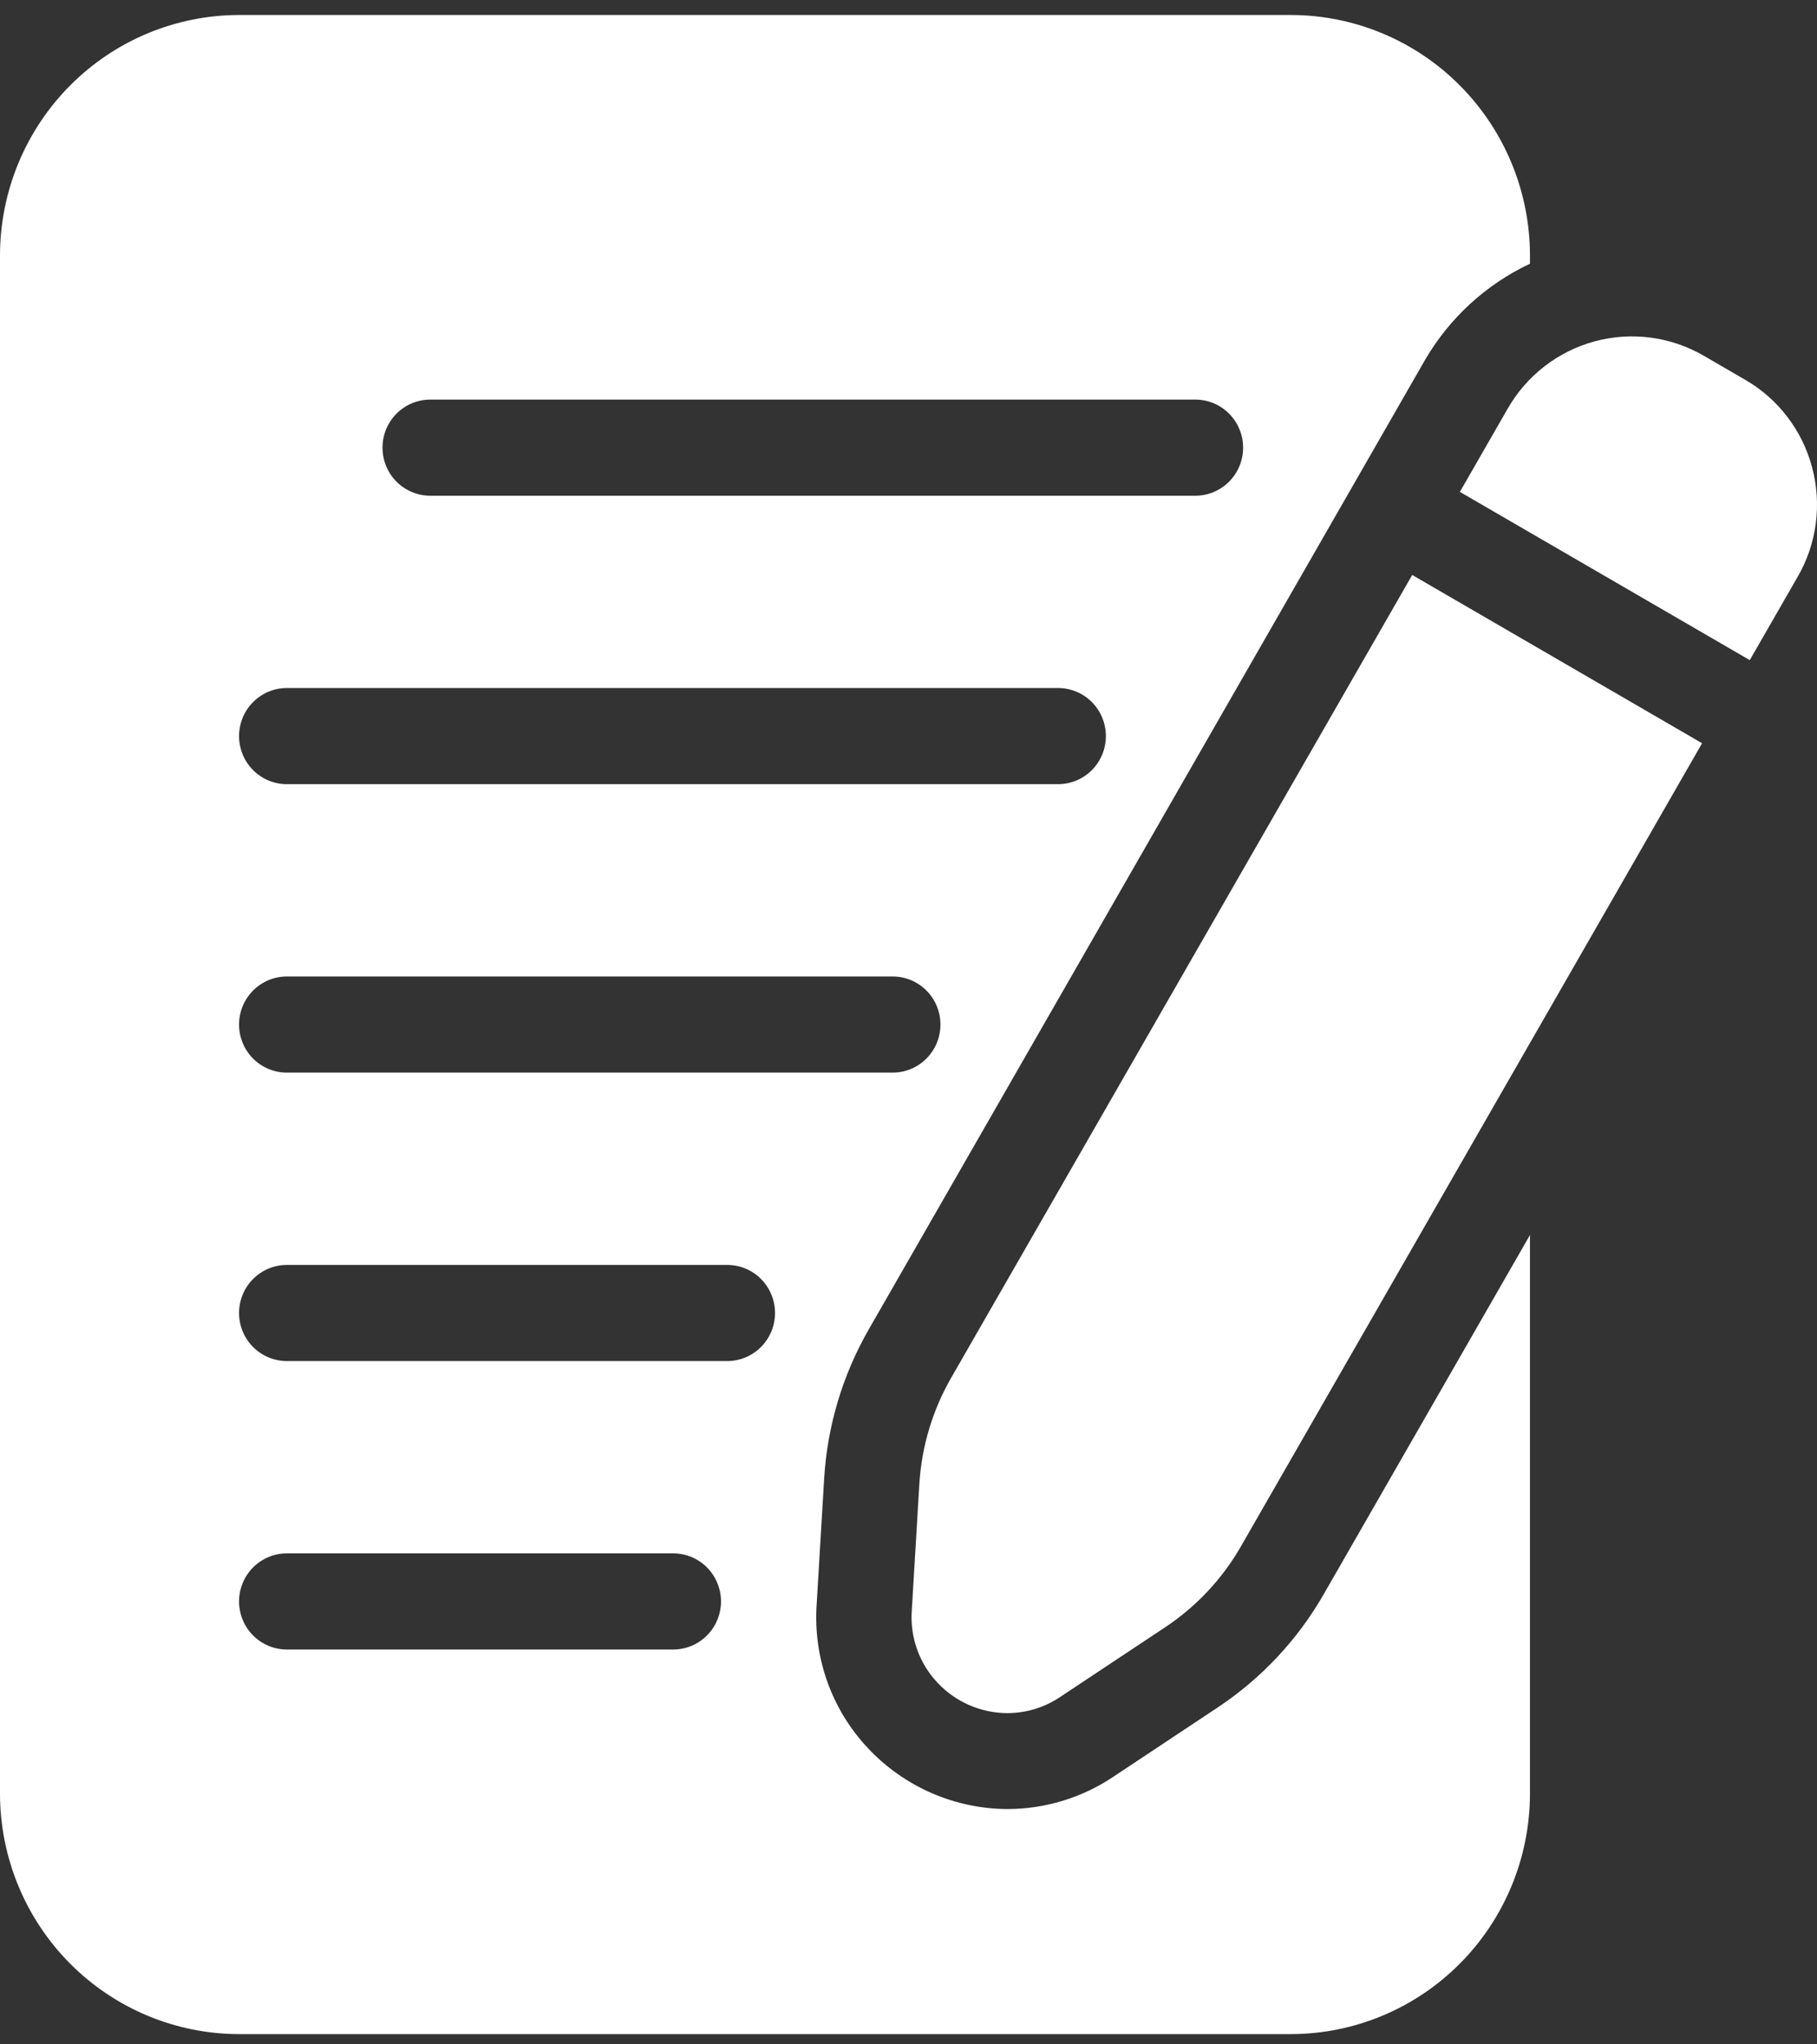
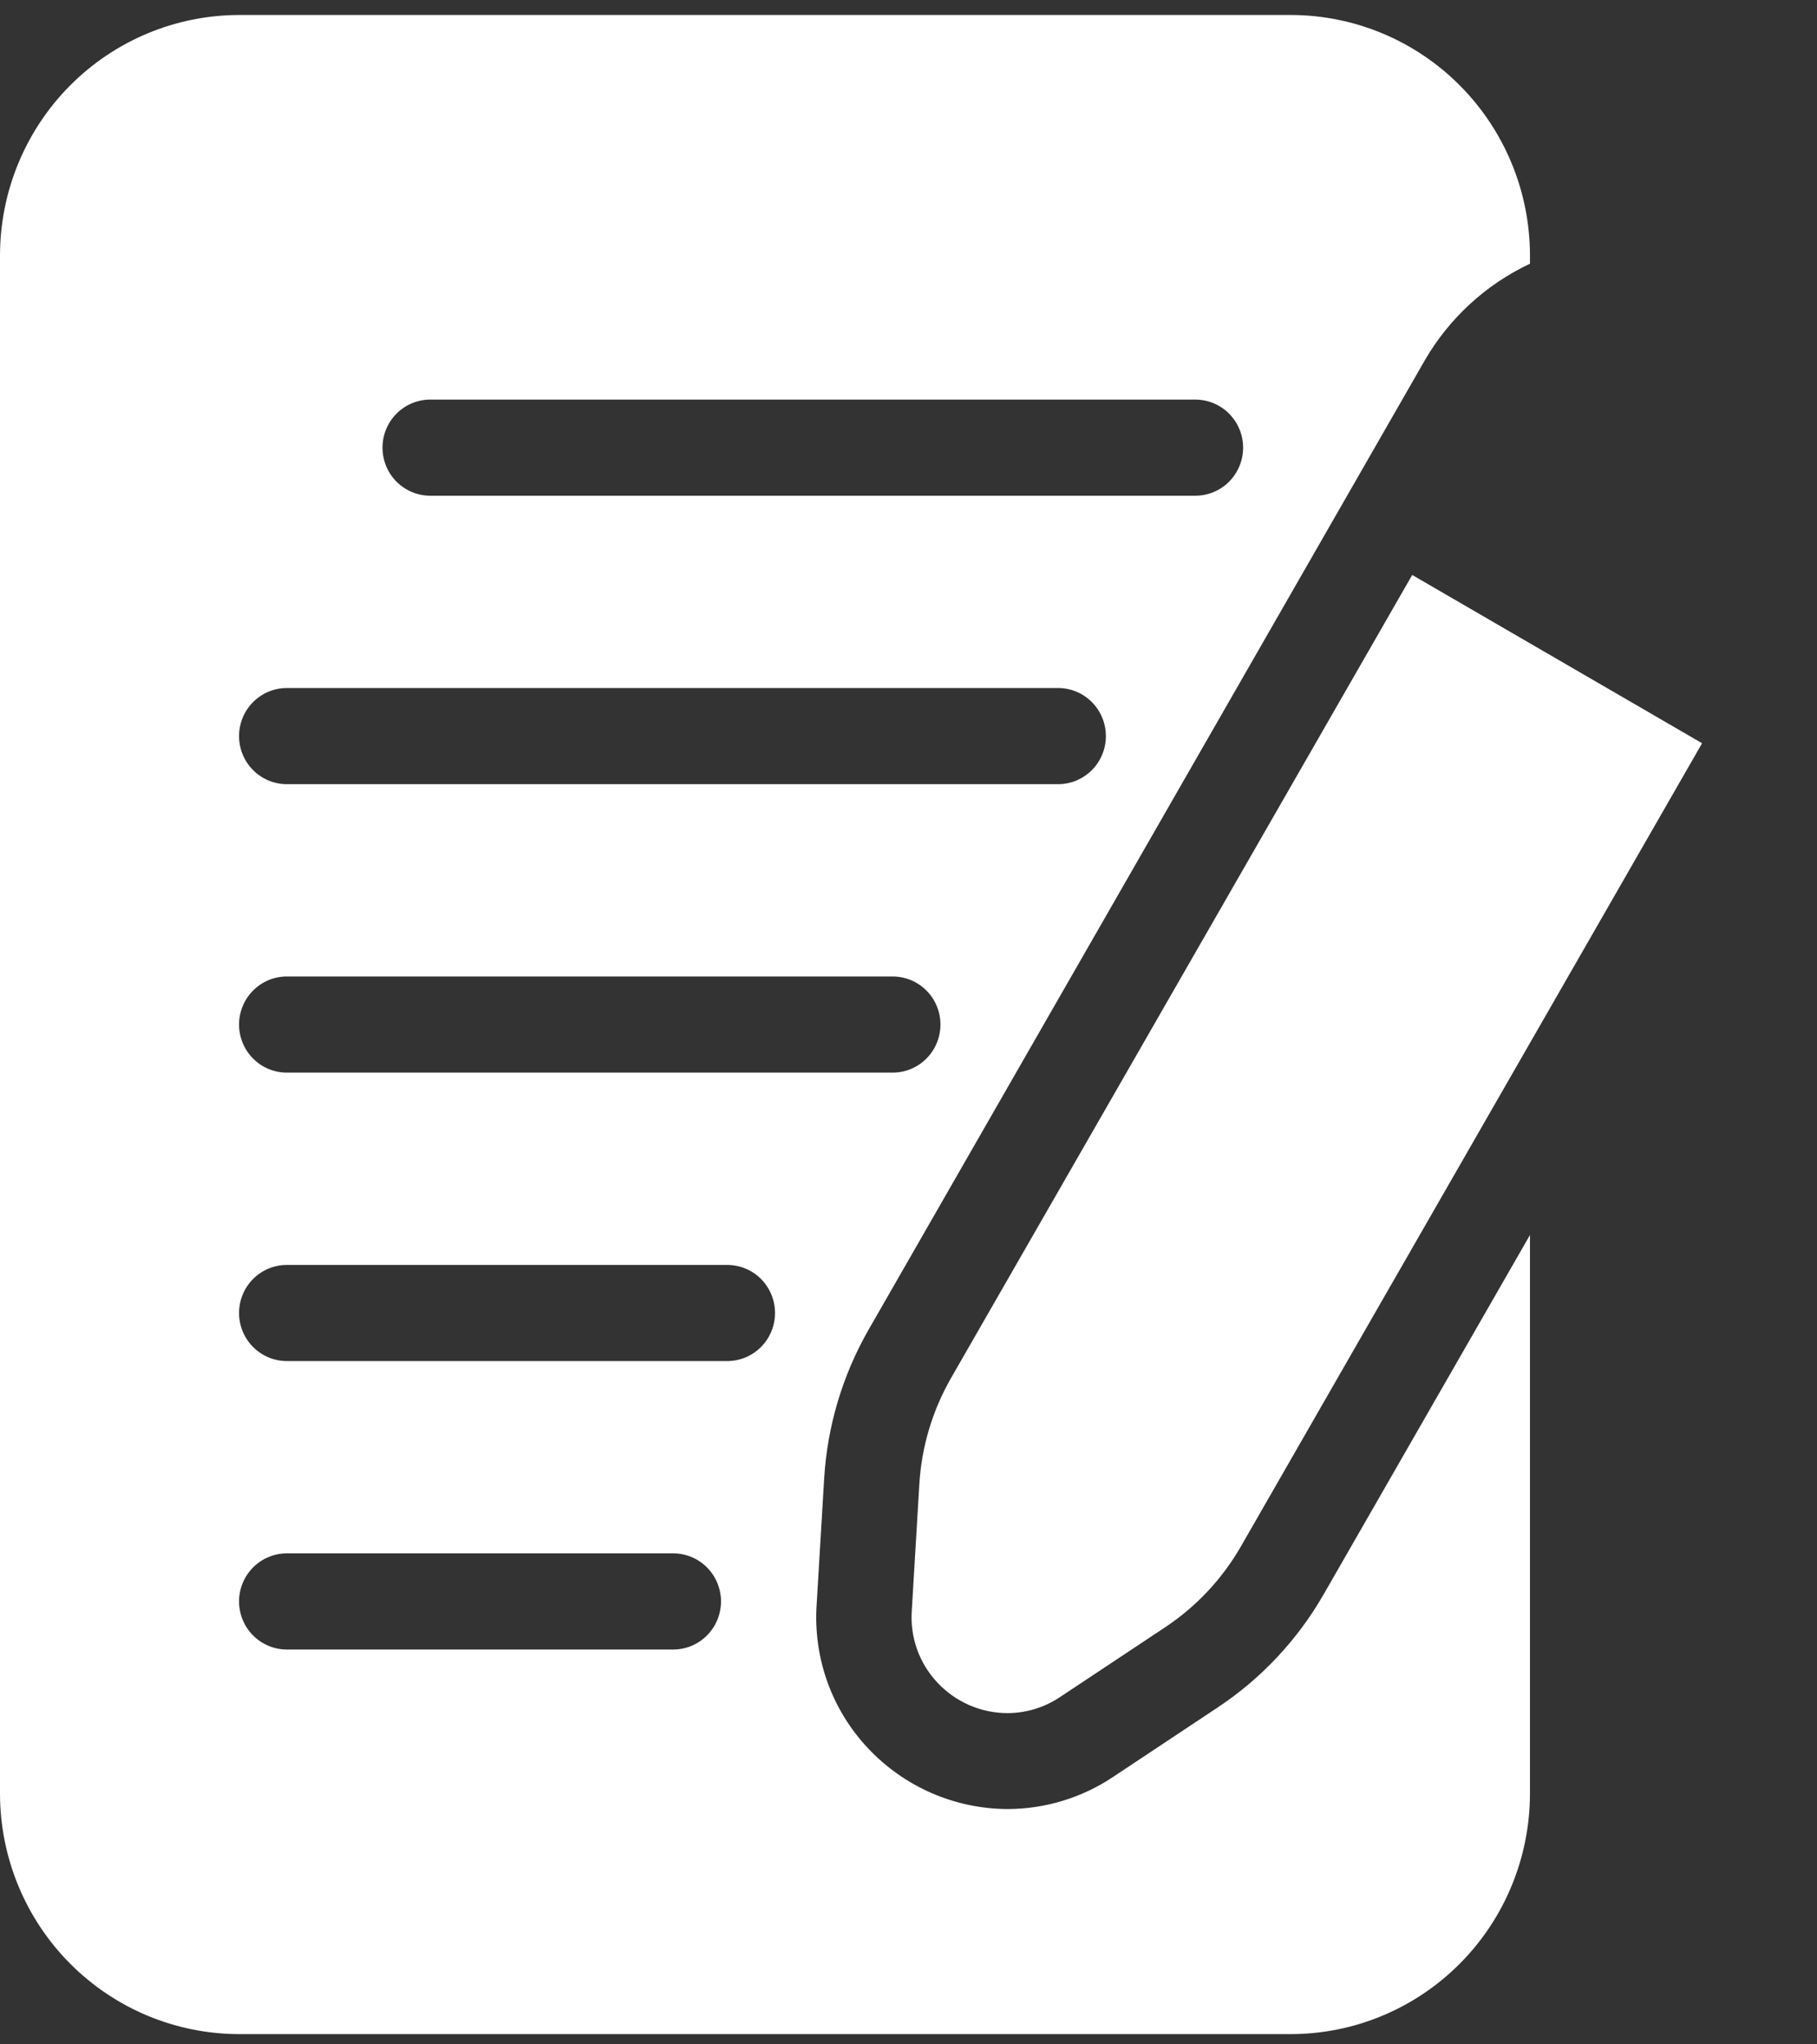
<svg xmlns="http://www.w3.org/2000/svg" width="72" height="81" viewBox="0 0 72 81" fill="none">
  <rect x="0" y="0" width="72" height="81" fill="#333333" stroke="none" />
  <path d="M67.446 29.448L55.96 22.781L37.683 54.604C36.949 55.885 36.52 57.319 36.43 58.795L36.129 63.835C36.095 64.352 36.168 64.871 36.343 65.359C36.518 65.846 36.792 66.292 37.147 66.669C37.503 67.049 37.932 67.351 38.408 67.559C38.884 67.766 39.397 67.874 39.916 67.876C40.658 67.875 41.383 67.655 42 67.242L46.184 64.465C47.41 63.648 48.431 62.558 49.168 61.278L67.446 29.448Z" fill="white" />
  <path d="M52.449 63.173C51.421 64.963 49.994 66.489 48.281 67.632L44.096 70.411C42.86 71.234 41.411 71.674 39.928 71.676C38.892 71.673 37.868 71.458 36.917 71.044C35.966 70.631 35.109 70.027 34.398 69.27C33.687 68.516 33.139 67.623 32.788 66.646C32.438 65.669 32.292 64.63 32.359 63.594L32.659 58.565C32.786 56.499 33.386 54.491 34.411 52.697L56.458 14.278C57.428 12.605 58.882 11.269 60.626 10.449V10.118C60.623 7.593 59.624 5.172 57.848 3.387C56.073 1.601 53.665 0.597 51.153 0.594H9.473C6.961 0.597 4.554 1.601 2.778 3.387C1.002 5.172 0.003 7.593 0 10.118V71.07C0.003 73.595 1.002 76.016 2.778 77.801C4.554 79.586 6.961 80.591 9.473 80.594H51.153C53.665 80.591 56.073 79.586 57.848 77.801C59.624 76.016 60.623 73.595 60.626 71.07V48.933L52.449 63.173ZM17.051 15.832H47.364C47.867 15.832 48.349 16.032 48.704 16.39C49.059 16.747 49.259 17.231 49.259 17.737C49.259 18.242 49.059 18.726 48.704 19.084C48.349 19.441 47.867 19.641 47.364 19.641H17.051C16.549 19.641 16.067 19.441 15.711 19.084C15.356 18.726 15.157 18.242 15.157 17.737C15.157 17.231 15.356 16.747 15.711 16.39C16.067 16.032 16.549 15.832 17.051 15.832ZM11.367 27.26H41.927C42.429 27.26 42.911 27.461 43.267 27.818C43.622 28.175 43.821 28.66 43.821 29.165C43.821 29.67 43.622 30.155 43.267 30.512C42.911 30.869 42.429 31.07 41.927 31.07H11.367C10.865 31.07 10.383 30.869 10.028 30.512C9.672 30.155 9.473 29.67 9.473 29.165C9.473 28.66 9.672 28.175 10.028 27.818C10.383 27.461 10.865 27.26 11.367 27.26ZM11.367 38.689H35.372C35.874 38.689 36.356 38.89 36.711 39.247C37.067 39.604 37.266 40.089 37.266 40.594C37.266 41.099 37.067 41.583 36.711 41.941C36.356 42.298 35.874 42.498 35.372 42.498H11.367C10.865 42.498 10.383 42.298 10.028 41.941C9.672 41.583 9.473 41.099 9.473 40.594C9.473 40.089 9.672 39.604 10.028 39.247C10.383 38.89 10.865 38.689 11.367 38.689ZM26.676 65.356H11.367C10.865 65.356 10.383 65.155 10.028 64.798C9.672 64.441 9.473 63.956 9.473 63.451C9.473 62.946 9.672 62.461 10.028 62.104C10.383 61.747 10.865 61.546 11.367 61.546H26.676C27.178 61.546 27.66 61.747 28.015 62.104C28.37 62.461 28.57 62.946 28.57 63.451C28.57 63.956 28.37 64.441 28.015 64.798C27.66 65.155 27.178 65.356 26.676 65.356ZM28.816 53.927H11.367C10.865 53.927 10.383 53.726 10.028 53.369C9.672 53.012 9.473 52.528 9.473 52.022C9.473 51.517 9.672 51.033 10.028 50.675C10.383 50.318 10.865 50.118 11.367 50.118H28.816C29.319 50.118 29.801 50.318 30.156 50.675C30.511 51.033 30.711 51.517 30.711 52.022C30.711 52.528 30.511 53.012 30.156 53.369C29.801 53.726 29.319 53.927 28.816 53.927Z" fill="white" />
-   <path d="M71.805 18.517C71.613 17.791 71.279 17.111 70.824 16.515C70.369 15.919 69.801 15.42 69.152 15.047L67.512 14.094C66.865 13.719 66.151 13.475 65.41 13.377C64.67 13.279 63.917 13.329 63.196 13.523C62.474 13.718 61.798 14.053 61.206 14.511C60.614 14.969 60.117 15.539 59.744 16.19L57.849 19.489L69.336 26.155L71.231 22.858C71.608 22.209 71.853 21.491 71.951 20.746C72.05 20 72 19.243 71.805 18.517Z" fill="white" />
</svg>